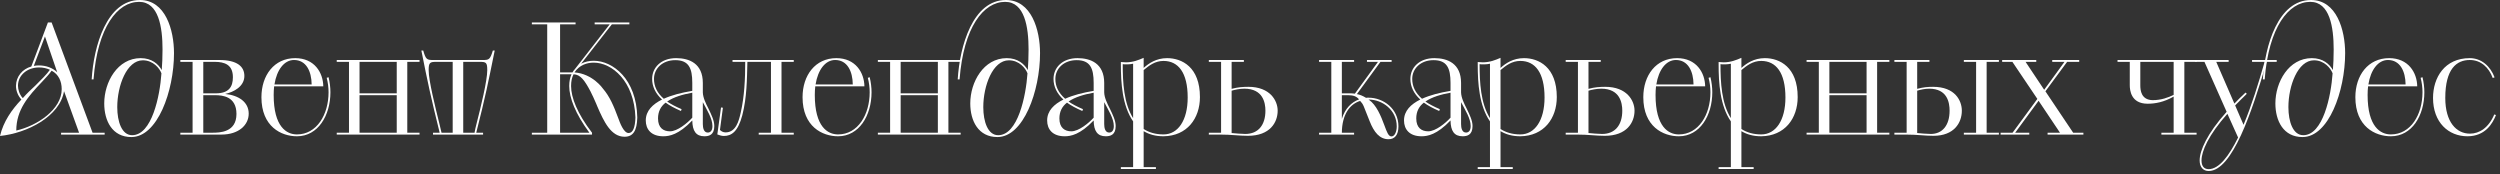
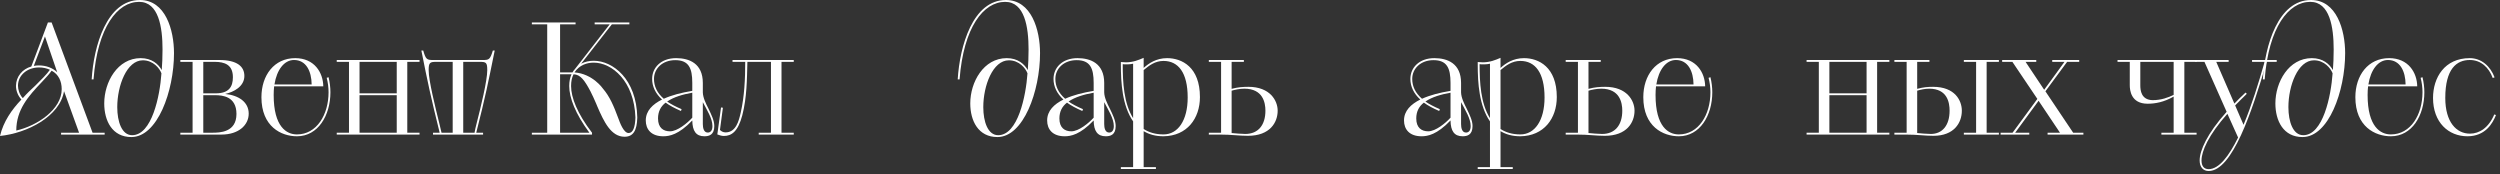
<svg xmlns="http://www.w3.org/2000/svg" width="516" height="36" viewBox="0 0 516 36" fill="none">
  <rect x="0" y="0" width="516" height="36" fill="#333333" stroke="none" />
  <path d="M12.608 27.776V27.392H16.32L13.216 18.816C12.352 24.032 5.632 27.488 0 28.064C0.704 25.088 2.432 22.624 4.416 20.544C3.648 19.712 3.296 18.656 3.296 17.696C3.328 15.808 4.608 14.24 6.464 13.728L9.888 4.64H10.656L19.104 27.392H21.6V27.776H12.608ZM12.736 18.4C12.736 16.8 12.096 15.328 10.656 14.592C10.176 15.296 9.44 16.064 8.64 16.928C5.856 19.84 3.36 22.656 3.36 26.944C7.68 25.952 12.736 22.592 12.736 18.4ZM4.704 20.256C5.504 19.328 6.464 18.432 7.328 17.632C8.544 16.416 9.632 15.36 10.304 14.4C9.6 14.08 8.864 13.92 8.064 13.92C5.632 13.92 3.712 15.52 3.712 17.696C3.712 18.464 4 19.488 4.704 20.256ZM11.808 14.912L9.28 7.52L6.976 13.6C7.328 13.536 7.712 13.504 8.032 13.504C9.536 13.504 10.88 14.016 11.808 14.912Z" fill="white" />
  <path d="M19.306 16.384H18.922C19.338 9.472 22.058 0 28.874 0C34.154 0 35.914 6.176 35.914 10.976C35.914 18.816 32.49 28.288 27.114 28.288C23.178 28.288 21.514 24.96 21.514 21.344C21.514 16.928 24.266 12 29.034 12C31.338 12 32.682 13.216 33.386 14.464C33.482 13.248 33.546 11.744 33.546 10.208C33.546 5.6 32.746 0.384 28.714 0.384C24.266 0.384 20.138 5.568 19.306 16.384ZM27.274 27.904C31.338 27.904 33.002 19.84 33.322 15.136C32.938 14.112 31.626 12.448 29.482 12.448C26.154 12.448 24.202 17.696 24.202 22.112C24.202 25.152 25.162 27.904 27.274 27.904Z" fill="white" />
  <path d="M37.222 27.776V27.392H39.75V12.768H37.222V12.384H45.222C48.998 12.384 50.438 13.76 50.438 15.68C50.438 17.856 48.23 19.008 46.47 19.392C49.35 19.68 51.334 21.12 51.334 23.456C51.334 25.792 49.286 27.776 45.702 27.776H37.222ZM41.958 19.648V27.392H43.814C45.286 27.392 48.806 27.36 48.806 23.52C48.806 19.872 45.862 19.648 44.422 19.648H41.958ZM41.958 12.768V19.264H44.55C47.206 19.264 48.07 17.952 48.07 15.936C48.07 13.344 46.342 12.768 44.326 12.768H41.958Z" fill="white" />
  <path d="M66.727 17.824H56.583C56.519 18.4 56.487 18.976 56.487 19.616C56.487 26.176 59.143 27.744 61.287 27.744C65.383 27.744 67.815 23.648 67.815 19.04C67.815 18.08 67.687 17.056 67.431 16.064L67.815 15.936C68.071 16.96 68.199 18.08 68.199 19.04C68.199 23.84 65.639 28.128 61.287 28.128C58.055 28.128 53.959 26.144 53.959 20.064C53.959 15.552 56.583 12 60.935 12C64.903 12 66.695 15.008 66.727 17.824ZM60.679 12.384C58.695 12.384 57.127 14.368 56.647 17.44H64.327C64.295 14.72 63.207 12.384 60.679 12.384Z" fill="white" />
  <path d="M69.503 27.392H72.031V12.768H69.503V12.384H86.591V12.768H84.063V27.392H86.591V27.776H69.503V27.392ZM81.887 27.392V19.648H74.207V27.392H81.887ZM74.207 12.768V19.264H81.887V12.768H74.207Z" fill="white" />
  <path d="M89.371 27.392H90.747C88.827 19.616 88.347 17.312 86.971 10.432H87.355C87.899 12.32 88.123 12.384 89.435 12.384H99.643C100.923 12.384 101.147 12.32 101.723 10.432H102.107C100.699 17.344 100.283 19.552 98.299 27.392H99.707V27.776H89.371V27.392ZM91.131 27.392H93.435V12.768H90.011C88.731 12.768 88.475 12.928 88.475 14.496C88.475 16.64 89.851 22.144 90.683 25.504C90.875 26.304 91.035 26.912 91.131 27.392ZM95.611 12.768V27.392H97.947C98.011 26.912 98.171 26.272 98.363 25.504C99.227 22.144 100.571 16.64 100.571 14.496C100.571 12.928 100.347 12.768 99.067 12.768H95.611Z" fill="white" />
  <path d="M109.776 27.776V27.392H112.944V5.024H109.776V4.64H118.8V5.024H115.6V14.944H118.16C118.32 14.688 118.48 14.432 118.704 14.208L125.84 5.024H122.736V4.64H129.904V5.024H126.288L119.952 13.152C120.72 12.736 121.584 12.544 122.544 12.544C126.48 12.544 131.376 16.288 131.536 24.256C131.472 26.944 130.704 28.224 128.912 28.224C126.128 28.224 124.656 25.152 123.28 21.952L123.056 21.408C122.672 20.544 122.32 19.712 121.872 18.848C120.656 16.576 119.824 15.392 118.384 15.328C118.032 16 117.872 16.8 117.872 17.76C117.872 20.128 119.152 23.424 122.192 27.392V27.776H109.776ZM118.576 14.944C122.352 15.232 124.432 18.272 124.432 18.272C125.84 19.904 126.672 21.856 127.632 24.448C127.92 25.216 128.688 27.456 129.744 27.456C130.64 27.456 131.088 26.304 131.152 24.256C130.896 16.704 126.288 12.928 122.544 12.928C121.168 12.928 119.6 13.408 118.576 14.944ZM115.6 15.328V27.392H121.648C118.736 23.456 117.488 20.16 117.488 17.76C117.488 16.832 117.648 16 117.968 15.328H115.6Z" fill="white" />
  <path d="M145.064 17.12V19.072C145.096 20.16 145.672 21.344 146.248 22.464C146.824 23.68 147.432 24.864 147.432 26.016C147.432 27.872 146.312 28.128 145.384 28.128C143.656 28.128 142.92 27.04 142.888 24.864C140.072 27.808 138.152 28.128 136.904 28.128C134.408 28.128 133.288 26.688 133.288 24.864C133.288 22.848 134.728 21.504 136.648 20.544C135.304 19.328 134.6 17.856 134.6 16.288C134.6 13.984 136.392 12 139.56 12C142.248 12 145.064 13.088 145.064 17.12ZM142.888 18.752V17.12C142.888 14.048 142.152 12.416 139.368 12.416C136.776 12.416 134.984 14.112 134.984 16.288C134.984 17.824 135.624 19.168 137 20.384C138.696 19.616 140.616 19.136 142.888 18.752ZM140.68 22.528L140.552 22.912C139.24 22.336 138.216 21.792 137.384 21.184C136.392 21.952 135.816 23.008 135.816 24.448C135.816 26.4 136.936 27.104 138.28 27.104C139.816 27.104 141.864 25.408 142.888 24.288V19.136C140.904 19.488 139.048 20.032 137.704 20.96C138.504 21.504 139.464 22.016 140.68 22.528ZM145.064 21.088V25.6C145.064 26.4 145.256 27.36 146.088 27.36C146.568 27.36 147.048 27.04 147.048 26.016C147.048 24.448 145.896 22.688 145.064 21.088Z" fill="white" />
  <path d="M148.055 27.744L148.823 22.176L149.207 22.24L148.599 26.816C148.823 27.072 149.239 27.328 149.751 27.328C151.895 27.328 152.503 24.96 152.887 23.232C153.655 19.872 153.815 16.224 153.815 12.768H151.191V12.384H163.831V12.768H161.303V27.392H163.831V27.776H156.599V27.392H159.127V12.768H154.263C154.167 16.384 154.167 20.096 153.207 23.808C152.311 27.168 150.999 28.064 149.399 28.064C148.887 28.064 148.407 27.872 148.055 27.744Z" fill="white" />
-   <path d="M178.415 17.824H168.271C168.207 18.4 168.175 18.976 168.175 19.616C168.175 26.176 170.831 27.744 172.975 27.744C177.071 27.744 179.503 23.648 179.503 19.04C179.503 18.08 179.375 17.056 179.119 16.064L179.503 15.936C179.759 16.96 179.887 18.08 179.887 19.04C179.887 23.84 177.327 28.128 172.975 28.128C169.743 28.128 165.647 26.144 165.647 20.064C165.647 15.552 168.271 12 172.623 12C176.591 12 178.383 15.008 178.415 17.824ZM172.367 12.384C170.383 12.384 168.815 14.368 168.335 17.44H176.015C175.983 14.72 174.895 12.384 172.367 12.384Z" fill="white" />
-   <path d="M181.191 27.392H183.719V12.768H181.191V12.384H198.279V12.768H195.751V27.392H198.279V27.776H181.191V27.392ZM193.574 27.392V19.648H185.895V27.392H193.574ZM185.895 12.768V19.264H193.574V12.768H185.895Z" fill="white" />
  <path d="M198.056 16.384H197.672C198.088 9.472 200.808 0 207.624 0C212.904 0 214.664 6.176 214.664 10.976C214.664 18.816 211.24 28.288 205.864 28.288C201.928 28.288 200.264 24.96 200.264 21.344C200.264 16.928 203.016 12 207.784 12C210.088 12 211.432 13.216 212.136 14.464C212.232 13.248 212.296 11.744 212.296 10.208C212.296 5.6 211.496 0.384 207.464 0.384C203.016 0.384 198.888 5.568 198.056 16.384ZM206.024 27.904C210.088 27.904 211.752 19.84 212.072 15.136C211.688 14.112 210.376 12.448 208.232 12.448C204.904 12.448 202.952 17.696 202.952 22.112C202.952 25.152 203.912 27.904 206.024 27.904Z" fill="white" />
  <path d="M227.908 17.12V19.072C227.94 20.16 228.516 21.344 229.092 22.464C229.668 23.68 230.276 24.864 230.276 26.016C230.276 27.872 229.156 28.128 228.228 28.128C226.5 28.128 225.764 27.04 225.732 24.864C222.916 27.808 220.996 28.128 219.748 28.128C217.252 28.128 216.132 26.688 216.132 24.864C216.132 22.848 217.572 21.504 219.492 20.544C218.148 19.328 217.444 17.856 217.444 16.288C217.444 13.984 219.236 12 222.404 12C225.092 12 227.908 13.088 227.908 17.12ZM225.732 18.752V17.12C225.732 14.048 224.996 12.416 222.212 12.416C219.62 12.416 217.828 14.112 217.828 16.288C217.828 17.824 218.468 19.168 219.844 20.384C221.54 19.616 223.46 19.136 225.732 18.752ZM223.524 22.528L223.396 22.912C222.084 22.336 221.06 21.792 220.228 21.184C219.236 21.952 218.66 23.008 218.66 24.448C218.66 26.4 219.78 27.104 221.124 27.104C222.66 27.104 224.708 25.408 225.732 24.288V19.136C223.748 19.488 221.892 20.032 220.548 20.96C221.348 21.504 222.308 22.016 223.524 22.528ZM227.908 21.088V25.6C227.908 26.4 228.1 27.36 228.932 27.36C229.412 27.36 229.892 27.04 229.892 26.016C229.892 24.448 228.74 22.688 227.908 21.088Z" fill="white" />
  <path d="M231.347 34.88V34.496H233.875V25.056C231.635 21.824 231.347 17.12 231.347 13.312V12.8C231.603 12.832 232.147 12.864 232.403 12.864C233.843 12.864 235.027 12.384 236.051 11.936V14.016C237.075 13.088 238.643 12 240.883 12C243.955 12 247.667 13.856 247.667 20.032C247.667 24.448 245.011 28.064 240.147 28.128C238.483 28.128 237.171 27.744 236.051 27.072V34.496H238.579V34.88H231.347ZM236.051 14.464V26.624C237.139 27.328 238.483 27.744 240.147 27.744C243.123 27.744 245.139 24.864 245.139 20.128C245.139 14.976 243.187 12.576 240.147 12.576C238.387 12.576 237.171 13.536 236.051 14.464ZM233.875 24.384V13.152C233.267 13.312 232.147 13.312 231.731 13.248C231.731 17.024 231.955 21.344 233.875 24.384Z" fill="white" />
  <path d="M249.503 27.776V27.392H252.031V12.768H249.503V12.384H256.735V12.768H254.207V18.336C255.487 17.984 256.639 17.92 257.663 17.92C262.143 17.92 263.711 20.768 263.711 22.848C263.711 25.248 262.143 28.032 257.567 28.032C255.743 28.032 254.175 27.776 251.807 27.776H249.503ZM254.207 18.72V27.456C254.879 27.52 256.223 27.648 257.023 27.648C259.711 27.648 261.183 25.792 261.183 22.848C261.183 21.184 260.671 18.304 256.831 18.304C255.935 18.304 254.815 18.528 254.207 18.72Z" fill="white" />
-   <path d="M272.254 27.776V27.392H274.782V12.768H272.254V12.384H279.486V12.768H276.958V19.264H278.462C278.814 19.264 279.198 19.264 279.646 19.328L284.414 12.768H282.142V12.384H287.23V12.768H284.926L280.062 19.424C280.638 19.52 281.278 19.776 281.95 20.192C282.11 20.16 282.27 20.16 282.462 20.16C285.566 20.16 288.638 22.464 288.638 26.08C288.638 27.872 287.87 28.736 286.59 28.736C284.766 28.736 283.582 27.296 282.686 24.992C281.342 21.664 281.47 21.632 280.734 20.832C278.654 21.472 276.99 23.552 276.958 27.392H279.486V27.776H272.254ZM282.462 20.544L282.558 20.608C284.062 21.632 285.022 23.904 285.758 25.92C286.238 27.2 286.558 28.16 287.198 28.16C287.838 28.16 288.286 27.232 288.286 26.08C288.286 22.72 285.342 20.544 282.462 20.544ZM276.958 19.648V24.544C277.598 22.4 278.942 21.088 280.51 20.512C279.966 19.872 279.294 19.648 278.27 19.648H276.958Z" fill="white" />
  <path d="M301.564 17.12V19.072C301.596 20.16 302.172 21.344 302.748 22.464C303.324 23.68 303.932 24.864 303.932 26.016C303.932 27.872 302.812 28.128 301.884 28.128C300.156 28.128 299.42 27.04 299.388 24.864C296.572 27.808 294.652 28.128 293.404 28.128C290.908 28.128 289.788 26.688 289.788 24.864C289.788 22.848 291.228 21.504 293.148 20.544C291.804 19.328 291.1 17.856 291.1 16.288C291.1 13.984 292.892 12 296.06 12C298.748 12 301.564 13.088 301.564 17.12ZM299.388 18.752V17.12C299.388 14.048 298.652 12.416 295.868 12.416C293.276 12.416 291.484 14.112 291.484 16.288C291.484 17.824 292.124 19.168 293.5 20.384C295.196 19.616 297.116 19.136 299.388 18.752ZM297.18 22.528L297.052 22.912C295.74 22.336 294.716 21.792 293.884 21.184C292.892 21.952 292.316 23.008 292.316 24.448C292.316 26.4 293.436 27.104 294.78 27.104C296.316 27.104 298.364 25.408 299.388 24.288V19.136C297.404 19.488 295.548 20.032 294.204 20.96C295.004 21.504 295.964 22.016 297.18 22.528ZM301.564 21.088V25.6C301.564 26.4 301.756 27.36 302.588 27.36C303.068 27.36 303.548 27.04 303.548 26.016C303.548 24.448 302.396 22.688 301.564 21.088Z" fill="white" />
  <path d="M305.003 34.88V34.496H307.531V25.056C305.291 21.824 305.003 17.12 305.003 13.312V12.8C305.259 12.832 305.803 12.864 306.059 12.864C307.499 12.864 308.683 12.384 309.707 11.936V14.016C310.731 13.088 312.299 12 314.539 12C317.611 12 321.323 13.856 321.323 20.032C321.323 24.448 318.667 28.064 313.803 28.128C312.139 28.128 310.827 27.744 309.707 27.072V34.496H312.235V34.88H305.003ZM309.707 14.464V26.624C310.795 27.328 312.139 27.744 313.803 27.744C316.779 27.744 318.795 24.864 318.795 20.128C318.795 14.976 316.843 12.576 313.803 12.576C312.043 12.576 310.827 13.536 309.707 14.464ZM307.531 24.384V13.152C306.923 13.312 305.803 13.312 305.387 13.248C305.387 17.024 305.611 21.344 307.531 24.384Z" fill="white" />
  <path d="M323.159 27.776V27.392H325.687V12.768H323.159V12.384H330.391V12.768H327.863V18.336C329.143 17.984 330.295 17.92 331.319 17.92C335.799 17.92 337.367 20.768 337.367 22.848C337.367 25.248 335.799 28.032 331.223 28.032C329.399 28.032 327.831 27.776 325.463 27.776H323.159ZM327.863 18.72V27.456C328.535 27.52 329.879 27.648 330.679 27.648C333.367 27.648 334.839 25.792 334.839 22.848C334.839 21.184 334.327 18.304 330.487 18.304C329.591 18.304 328.471 18.528 327.863 18.72Z" fill="white" />
  <path d="M351.946 17.824H341.802C341.738 18.4 341.706 18.976 341.706 19.616C341.706 26.176 344.362 27.744 346.506 27.744C350.602 27.744 353.034 23.648 353.034 19.04C353.034 18.08 352.906 17.056 352.65 16.064L353.034 15.936C353.29 16.96 353.418 18.08 353.418 19.04C353.418 23.84 350.858 28.128 346.506 28.128C343.274 28.128 339.178 26.144 339.178 20.064C339.178 15.552 341.802 12 346.154 12C350.122 12 351.914 15.008 351.946 17.824ZM345.898 12.384C343.914 12.384 342.346 14.368 341.866 17.44H349.546C349.514 14.72 348.426 12.384 345.898 12.384Z" fill="white" />
-   <path d="M354.722 34.88V34.496H357.25V25.056C355.01 21.824 354.722 17.12 354.722 13.312V12.8C354.978 12.832 355.522 12.864 355.778 12.864C357.218 12.864 358.402 12.384 359.426 11.936V14.016C360.45 13.088 362.018 12 364.258 12C367.33 12 371.042 13.856 371.042 20.032C371.042 24.448 368.386 28.064 363.522 28.128C361.858 28.128 360.546 27.744 359.426 27.072V34.496H361.954V34.88H354.722ZM359.426 14.464V26.624C360.514 27.328 361.858 27.744 363.522 27.744C366.498 27.744 368.514 24.864 368.514 20.128C368.514 14.976 366.562 12.576 363.522 12.576C361.762 12.576 360.546 13.536 359.426 14.464ZM357.25 24.384V13.152C356.642 13.312 355.522 13.312 355.106 13.248C355.106 17.024 355.33 21.344 357.25 24.384Z" fill="white" />
  <path d="M372.878 27.392H375.406V12.768H372.878V12.384H389.966V12.768H387.438V27.392H389.966V27.776H372.878V27.392ZM385.262 27.392V19.648H377.582V27.392H385.262ZM377.582 12.768V19.264H385.262V12.768H377.582Z" fill="white" />
  <path d="M391.003 27.392H393.531V12.768H391.003V12.384H398.235V12.768H395.707V18.336C396.987 17.984 397.979 17.92 399.003 17.92C403.515 17.92 404.923 20.768 404.923 22.848C404.923 25.344 403.323 28.032 399.067 28.032C397.243 28.032 395.739 27.776 393.307 27.776H391.003V27.392ZM395.707 18.72V27.456C396.347 27.52 397.691 27.648 398.523 27.648C400.891 27.648 402.395 25.888 402.395 22.848C402.395 21.184 401.947 18.304 398.171 18.304C397.307 18.304 396.315 18.528 395.707 18.72ZM405.339 27.392H407.867V12.768H405.339V12.384H412.571V12.768H410.043V27.392H412.571V27.776H405.339V27.392Z" fill="white" />
  <path d="M412.925 27.776V27.392H415.389L420.509 20.416L415.357 12.768H413.245V12.384H420.285V12.768H418.077L421.917 18.528L426.109 12.768H423.581V12.384H429.149V12.768H426.653L422.173 18.848L427.901 27.392H430.013V27.776H422.621V27.392H425.181L420.765 20.8L415.933 27.392H418.845V27.776H412.925Z" fill="white" />
  <path d="M446.112 27.392H448.641V19.936C446.625 21.088 444.832 21.408 443.264 21.408C439.809 21.408 439.585 18.592 439.585 17.568V12.768H437.056V12.384H453.376V12.768H450.849V27.392H453.376V27.776H446.112V27.392ZM448.641 19.584V12.768H441.76V17.6C441.76 18.624 441.921 20.608 444.289 20.672C446.081 20.672 447.521 20.128 448.641 19.584Z" fill="white" />
  <path d="M459.576 23.072L455 12.768H453.112V12.384H459.992V12.768H457.432L461.176 21.376C461.88 20.64 462.648 19.872 463.48 19.104L463.736 19.36C462.872 20.192 462.072 21.024 461.336 21.76L463.064 25.76C464.728 21.792 466.168 17.152 467.416 12.768H464.824V12.384H469.912V12.768H467.832C464.792 23.136 460.728 35.296 455.864 35.296C454.744 35.296 454.008 34.496 454.008 33.12C454.008 31.104 455.512 27.616 459.576 23.072ZM461.944 28.384L459.736 23.488C455.832 27.872 454.392 31.2 454.392 33.12C454.392 34.304 454.936 34.912 455.864 34.912C458.008 34.912 460.056 32.192 461.944 28.384Z" fill="white" />
  <path d="M467.431 16.384H467.047C467.463 9.472 470.183 0 476.999 0C482.279 0 484.039 6.176 484.039 10.976C484.039 18.816 480.615 28.288 475.239 28.288C471.303 28.288 469.639 24.96 469.639 21.344C469.639 16.928 472.391 12 477.159 12C479.463 12 480.807 13.216 481.511 14.464C481.607 13.248 481.671 11.744 481.671 10.208C481.671 5.6 480.871 0.384 476.839 0.384C472.391 0.384 468.263 5.568 467.431 16.384ZM475.399 27.904C479.463 27.904 481.127 19.84 481.447 15.136C481.063 14.112 479.751 12.448 477.607 12.448C474.279 12.448 472.327 17.696 472.327 22.112C472.327 25.152 473.287 27.904 475.399 27.904Z" fill="white" />
  <path d="M498.915 17.824H488.771C488.707 18.4 488.675 18.976 488.675 19.616C488.675 26.176 491.331 27.744 493.475 27.744C497.571 27.744 500.003 23.648 500.003 19.04C500.003 18.08 499.875 17.056 499.619 16.064L500.003 15.936C500.259 16.96 500.387 18.08 500.387 19.04C500.387 23.84 497.827 28.128 493.475 28.128C490.243 28.128 486.147 26.144 486.147 20.064C486.147 15.552 488.771 12 493.123 12C497.091 12 498.883 15.008 498.915 17.824ZM492.867 12.384C490.883 12.384 489.315 14.368 488.835 17.44H496.515C496.483 14.72 495.395 12.384 492.867 12.384Z" fill="white" />
  <path d="M514.818 23.616L515.17 23.744C514.498 25.44 512.994 28.128 509.282 28.128C505.346 28.128 502.178 25.248 502.178 20.224C502.178 16.032 504.546 12 509.762 12C512.194 12 514.018 13.696 514.882 15.968L514.498 16.096C513.698 13.92 512.066 12.384 509.762 12.384C507.042 12.384 504.706 14.208 504.706 20.224C504.706 25.216 507.01 27.584 509.794 27.584C511.746 27.584 513.666 26.368 514.818 23.616Z" fill="white" />
</svg>